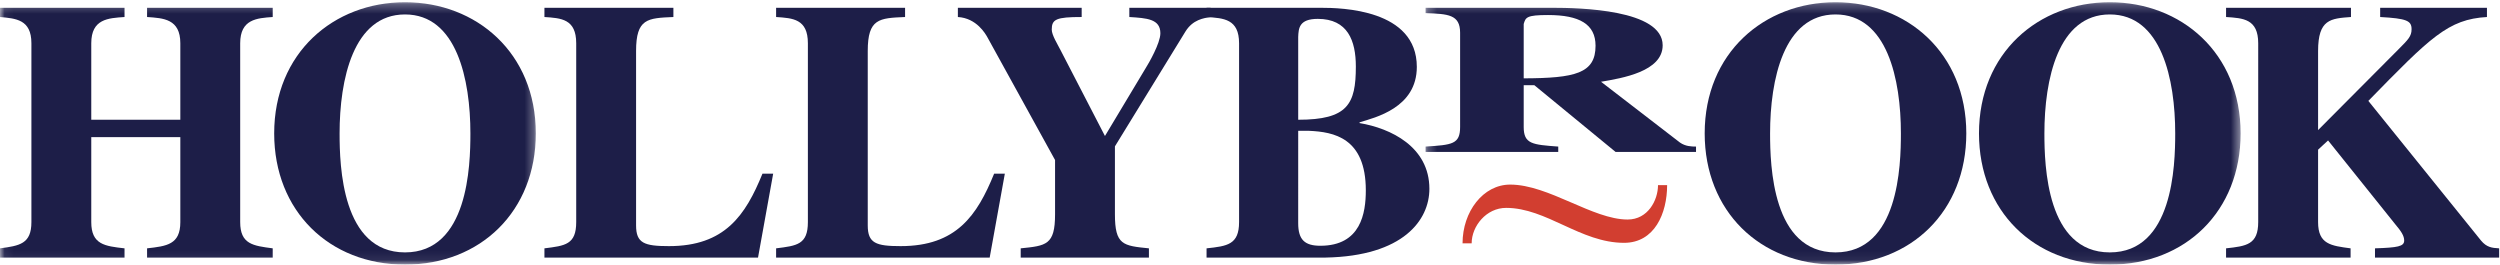
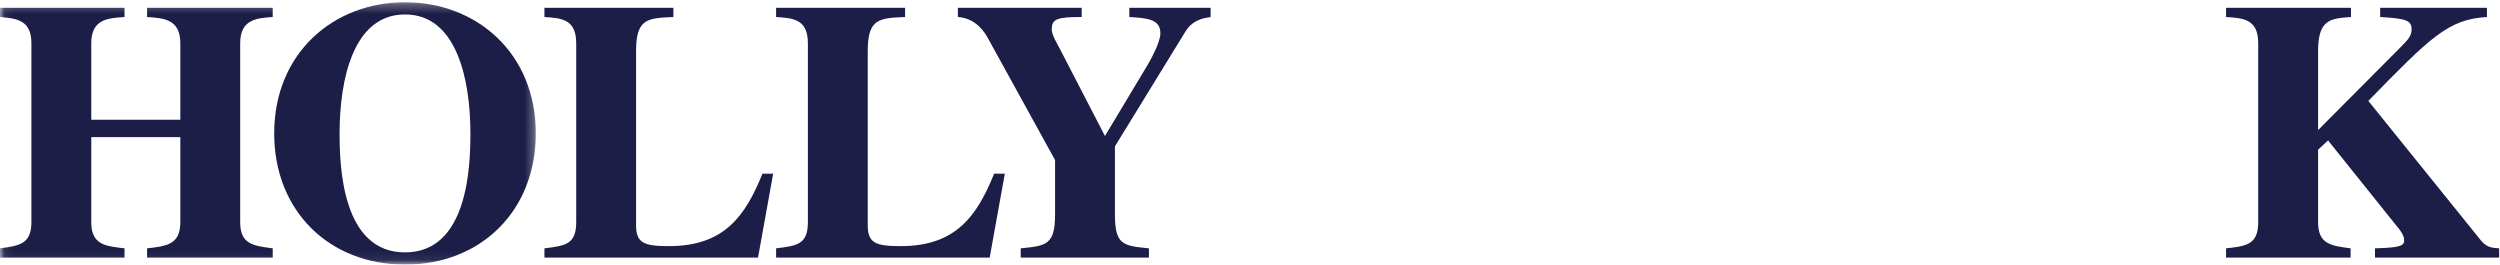
<svg xmlns="http://www.w3.org/2000/svg" xmlns:xlink="http://www.w3.org/1999/xlink" width="274" height="29" viewBox="0 0 274 29">
  <defs>
    <path id="path-1" d="M.06.245h58.665V28.94H.06z" />
-     <path id="path-3" d="M.243.245h89.328V28.94H.243z" />
  </defs>
  <g id="Page-1" stroke="none" stroke-width="1" fill="none" fill-rule="evenodd">
    <g id="Hollybrook-logo-blue">
      <g id="Logo">
        <g id="Group-4" stroke-width="1">
          <mask id="mask-2" fill="#fff">
            <use xlink:href="#path-1" />
          </mask>
          <path d="M29.889 28.23h-13.77v-1.012c2.146-.243 3.645-.406 3.645-2.875v-9.316h-9.761v9.316c0 2.469 1.499 2.632 3.645 2.875v1.012H0v-1.012c2.146-.283 3.442-.486 3.442-2.875V4.741c0-2.633-1.741-2.714-3.442-2.876V.853h13.648v1.012c-1.782.122-3.645.203-3.645 2.876v8.383h9.761V4.741c0-2.673-1.863-2.754-3.645-2.876V.853h13.77v1.012c-1.742.122-3.564.243-3.564 2.876v19.602c0 2.429 1.417 2.592 3.564 2.875v1.012" id="Fill-1" fill="#1D1E48" mask="url(#mask-2)" />
          <path d="M44.388.245c-7.817 0-14.337 5.548-14.337 14.378C30.051 23.128 36.085 29 44.388 29c8.302 0 14.337-5.872 14.337-14.377 0-8.83-6.521-14.378-14.337-14.378zm0 1.337c5.67 0 7.168 7.127 7.168 13.041 0 3.523-.242 13.04-7.168 13.04s-7.169-9.517-7.169-13.04c0-5.914 1.499-13.041 7.169-13.041z" id="Fill-3" fill="#1D1E48" mask="url(#mask-2)" />
        </g>
        <path d="M108.47 28.23H85.061v-1.012c2.268-.283 3.483-.406 3.483-2.875V4.741c0-2.673-1.66-2.754-3.483-2.876V.853h14.135v1.012c-2.835.122-4.091.162-4.091 3.726v19.116c0 1.944.891 2.268 3.605 2.268 6.115 0 8.383-3.362 10.246-7.938h1.174l-1.66 9.193" id="Fill-5" fill="#1D1E48" />
        <path d="M83.079 28.23H59.67v-1.012c2.268-.283 3.483-.406 3.483-2.875V4.741c0-2.673-1.66-2.754-3.483-2.876V.853h14.134v1.012c-2.835.122-4.09.162-4.09 3.726v19.116c0 1.944.891 2.268 3.604 2.268 6.116 0 8.384-3.362 10.247-7.938h1.174l-1.66 9.193" id="Fill-6" fill="#1D1E48" />
        <path d="M132.685 1.865c-.769.122-1.944.283-2.754 1.58l-7.735 12.595v7.452c0 3.362.891 3.443 3.726 3.726v1.012h-14.053v-1.012c2.794-.283 3.766-.364 3.766-3.726v-5.953l-7.411-13.446c-.203-.365-1.175-2.106-3.241-2.228V.853h13.568v1.012c-2.795 0-3.28.243-3.28 1.377 0 .608.647 1.62.971 2.268l4.861 9.396 4.495-7.492c.283-.446 1.579-2.673 1.579-3.767 0-1.579-1.498-1.66-3.402-1.782V.853h8.91v1.012" id="Fill-7" fill="#1D1E48" />
-         <path d="M132.239 28.23h13.041c8.546-.162 11.381-4.13 11.381-7.533 0-4.617-4.253-6.641-7.656-7.208v-.081c1.702-.527 6.279-1.58 6.279-6.076 0-6.317-8.263-6.479-10.531-6.479h-12.514v1.012c1.864.122 3.564.203 3.564 2.876v19.602c0 2.469-1.296 2.632-3.564 2.875v1.012zm10.044-24.178c.041-.931.081-1.984 2.146-1.984 3.28 0 4.172 2.389 4.172 5.224 0 4.131-.892 5.832-6.318 5.832V4.052zm0 10.287h1.215c2.632.121 6.196.729 6.196 6.52 0 2.471-.527 6.076-4.982 6.076-1.7 0-2.429-.649-2.429-2.471V14.339z" id="Fill-8" fill="#1D1E48" />
        <g id="Group-13" stroke-width="1" transform="translate(156)">
          <mask id="mask-4" fill="#fff">
            <use xlink:href="#path-3" />
          </mask>
          <path d="M29.884 16.065c-.515 0-1.162-.023-1.763-.444l-8.648-6.66c2.323-.397 6.755-1.122 6.755-3.996 0-3.925-9.121-4.112-12.133-4.112H.243v.584c2.452.093 3.785.14 3.785 2.15v10.328c0 1.893-.86 1.963-3.785 2.15v.584h14.541v-.584c-2.839-.21-3.786-.28-3.786-2.15v-4.58h1.161l8.906 7.314h8.819v-.584zM10.998 2.628c.214-.724.301-.981 2.668-.981 3.441 0 5.206 1.005 5.206 3.365 0 3.038-2.239 3.552-7.874 3.575V2.628z" id="Fill-9" fill="#1D1E48" mask="url(#mask-4)" />
          <path d="M45.171.245c-7.817 0-14.337 5.548-14.337 14.378C30.834 23.128 36.869 29 45.171 29s14.336-5.872 14.336-14.377c0-8.83-6.519-14.378-14.336-14.378zm0 1.337c5.67 0 7.168 7.127 7.168 13.041 0 3.523-.243 13.04-7.168 13.04s-7.169-9.517-7.169-13.04c0-5.914 1.498-13.041 7.169-13.041z" id="Fill-11" fill="#1D1E48" mask="url(#mask-4)" />
          <path d="M75.234.245c-7.817 0-14.337 5.548-14.337 14.378C60.897 23.128 66.931 29 75.234 29s14.337-5.872 14.337-14.377c0-8.83-6.521-14.378-14.337-14.378zm0 1.337c5.67 0 7.169 7.127 7.169 13.041 0 3.523-.243 13.04-7.169 13.04-6.926 0-7.168-9.517-7.168-13.04 0-5.914 1.498-13.041 7.168-13.041z" id="Fill-12" fill="#1D1E48" mask="url(#mask-4)" />
        </g>
        <path d="M273.907 28.23h-13.608v-1.012c2.47-.081 3.2-.202 3.2-.851 0-.526-.325-1.012-.973-1.781l-7.37-9.194-1.094 1.013v7.938c0 2.429 1.417 2.592 3.563 2.875v1.012h-13.648v-1.012c2.228-.243 3.523-.406 3.523-2.875V4.741c0-2.673-1.66-2.754-3.523-2.876V.853h13.69v1.012c-2.228.162-3.605.243-3.605 3.726v8.667l8.788-8.829c1.094-1.094 1.458-1.458 1.458-2.227 0-.932-.526-1.175-3.442-1.337V.853h11.704v1.012c-4.252.243-6.196 2.228-13 9.194l12.352 15.308c.608.73 1.175.811 1.985.851v1.012" id="Fill-14" fill="#1D1E48" />
-         <path d="M161.294 26.669h-.999c0-3.467 2.251-6.438 5.218-6.438 4.218 0 9.046 3.829 12.875 3.829 2.22 0 3.33-2.109 3.33-3.773h.999c0 3.106-1.379 6.327-4.717 6.327-4.772 0-8.492-3.83-12.931-3.83-2.165 0-3.775 1.997-3.775 3.885" id="Fill-15" fill="#D23E30" />
      </g>
    </g>
  </g>
</svg>